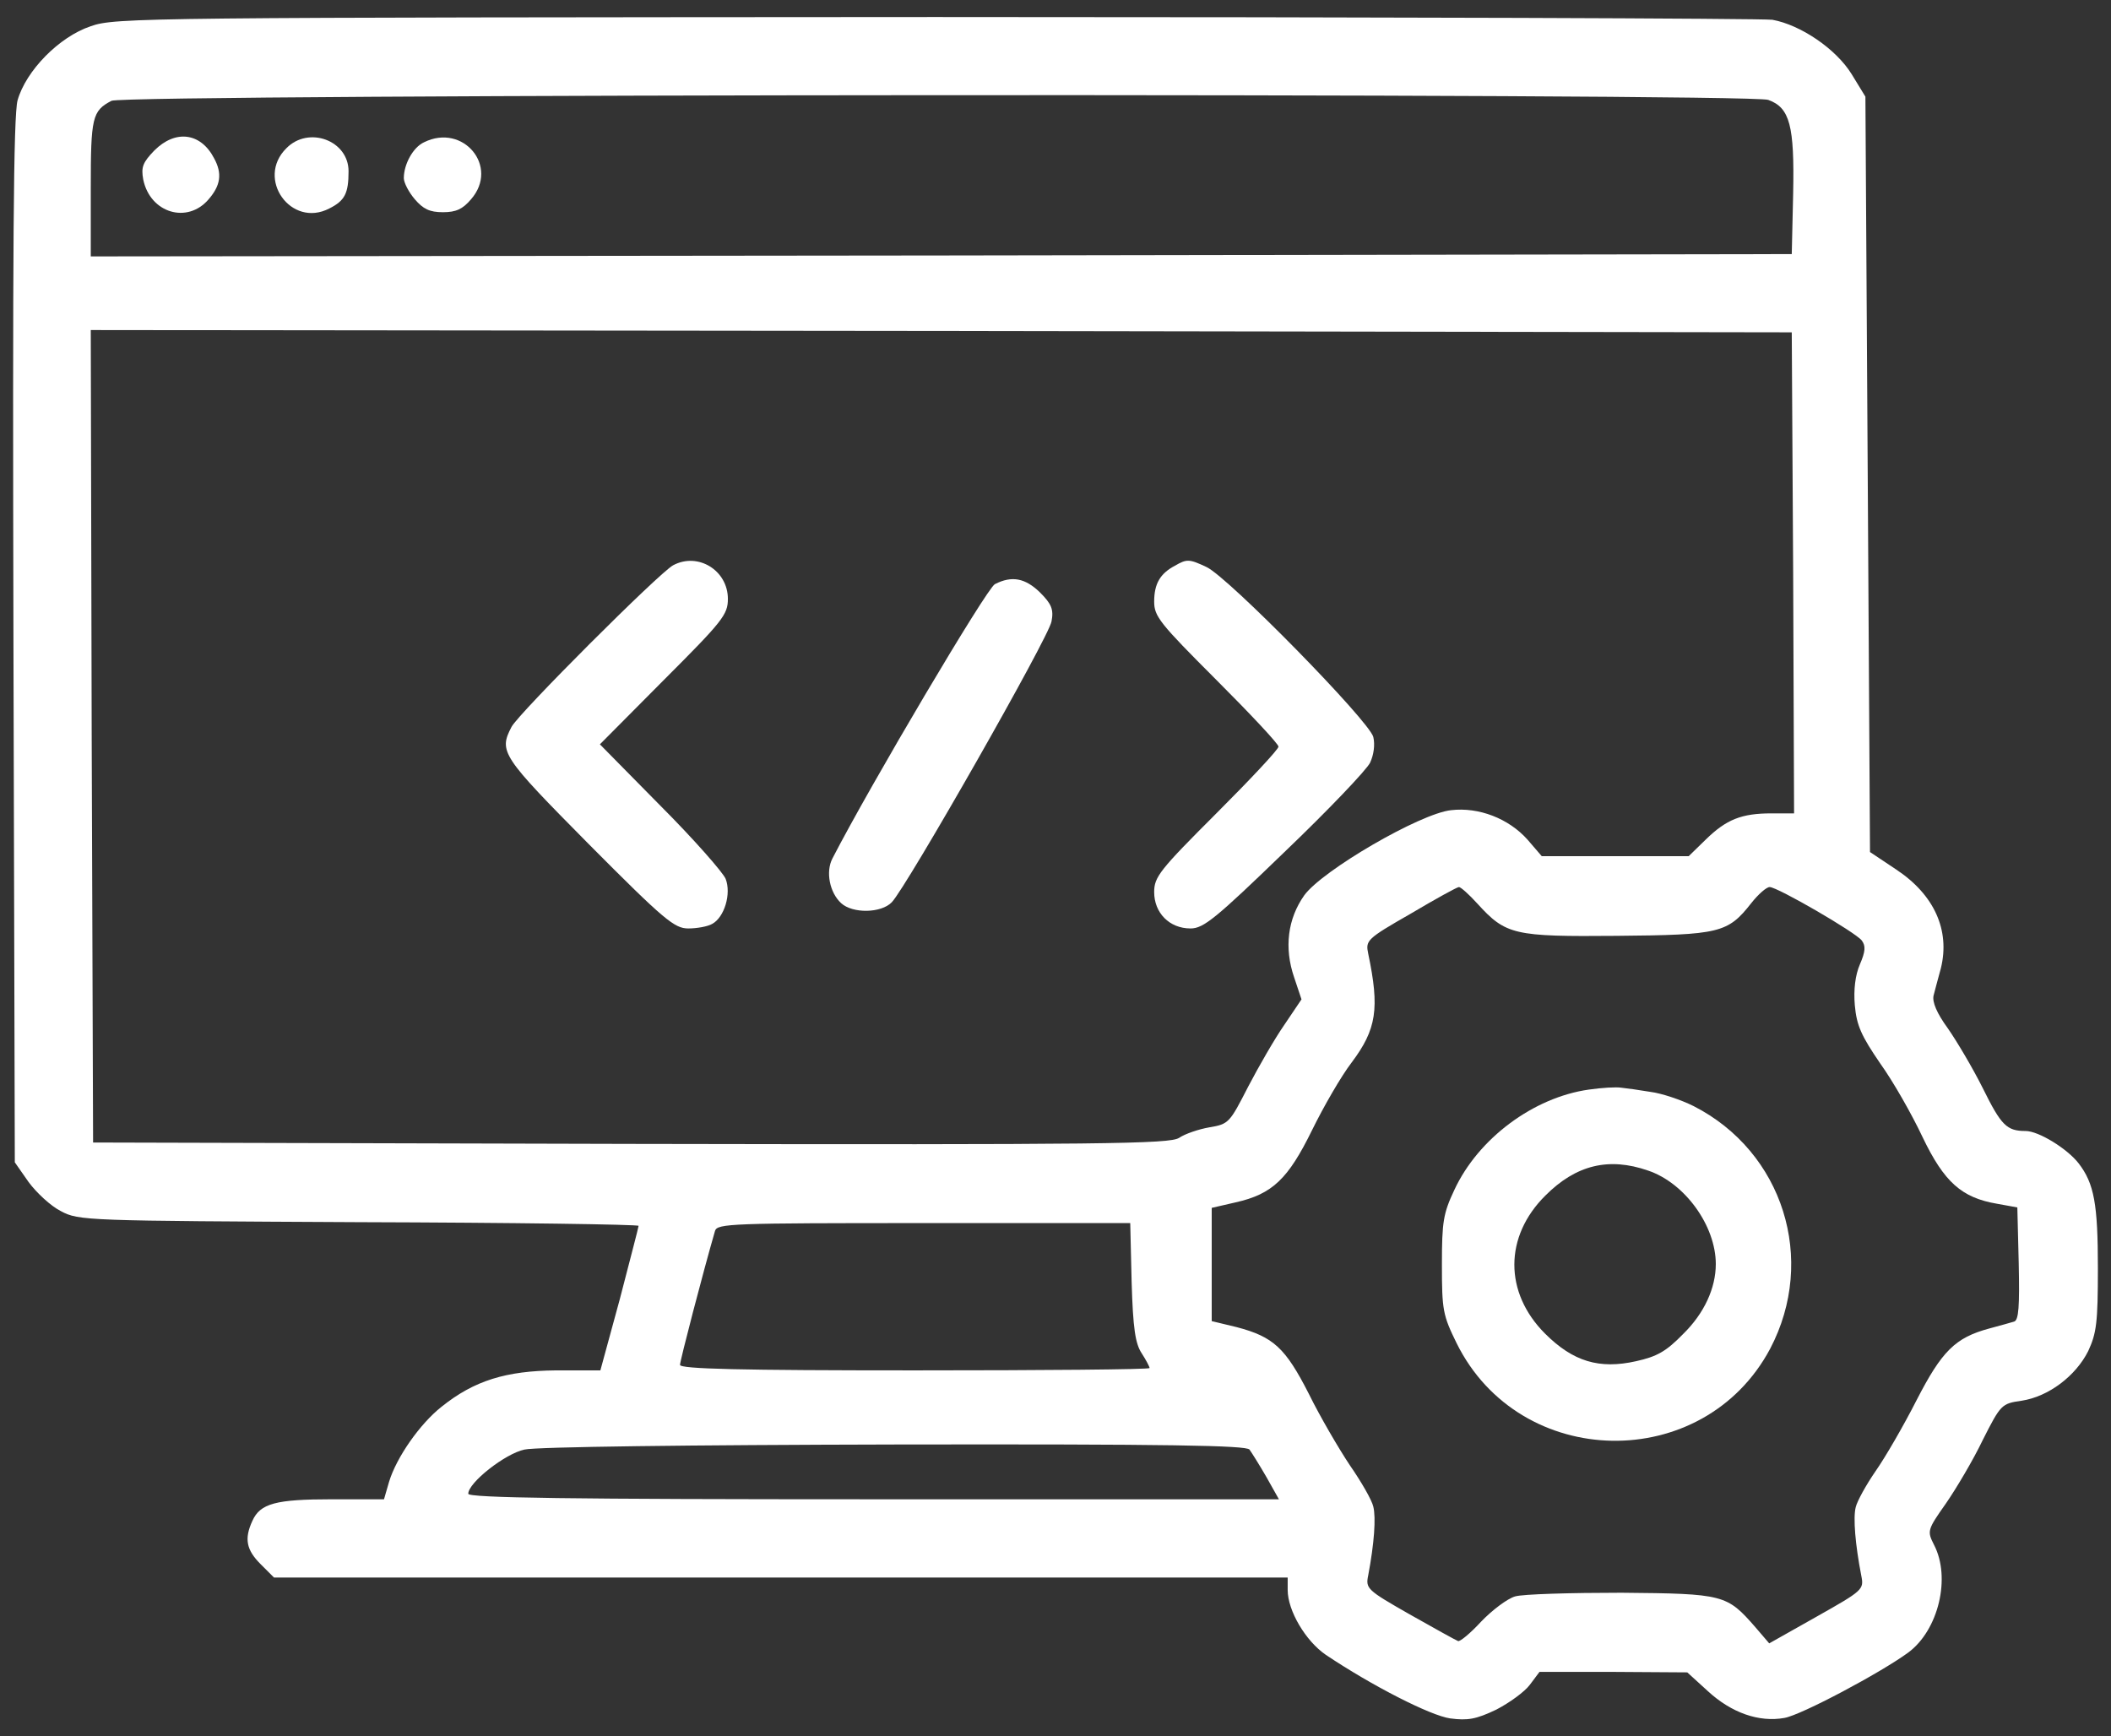
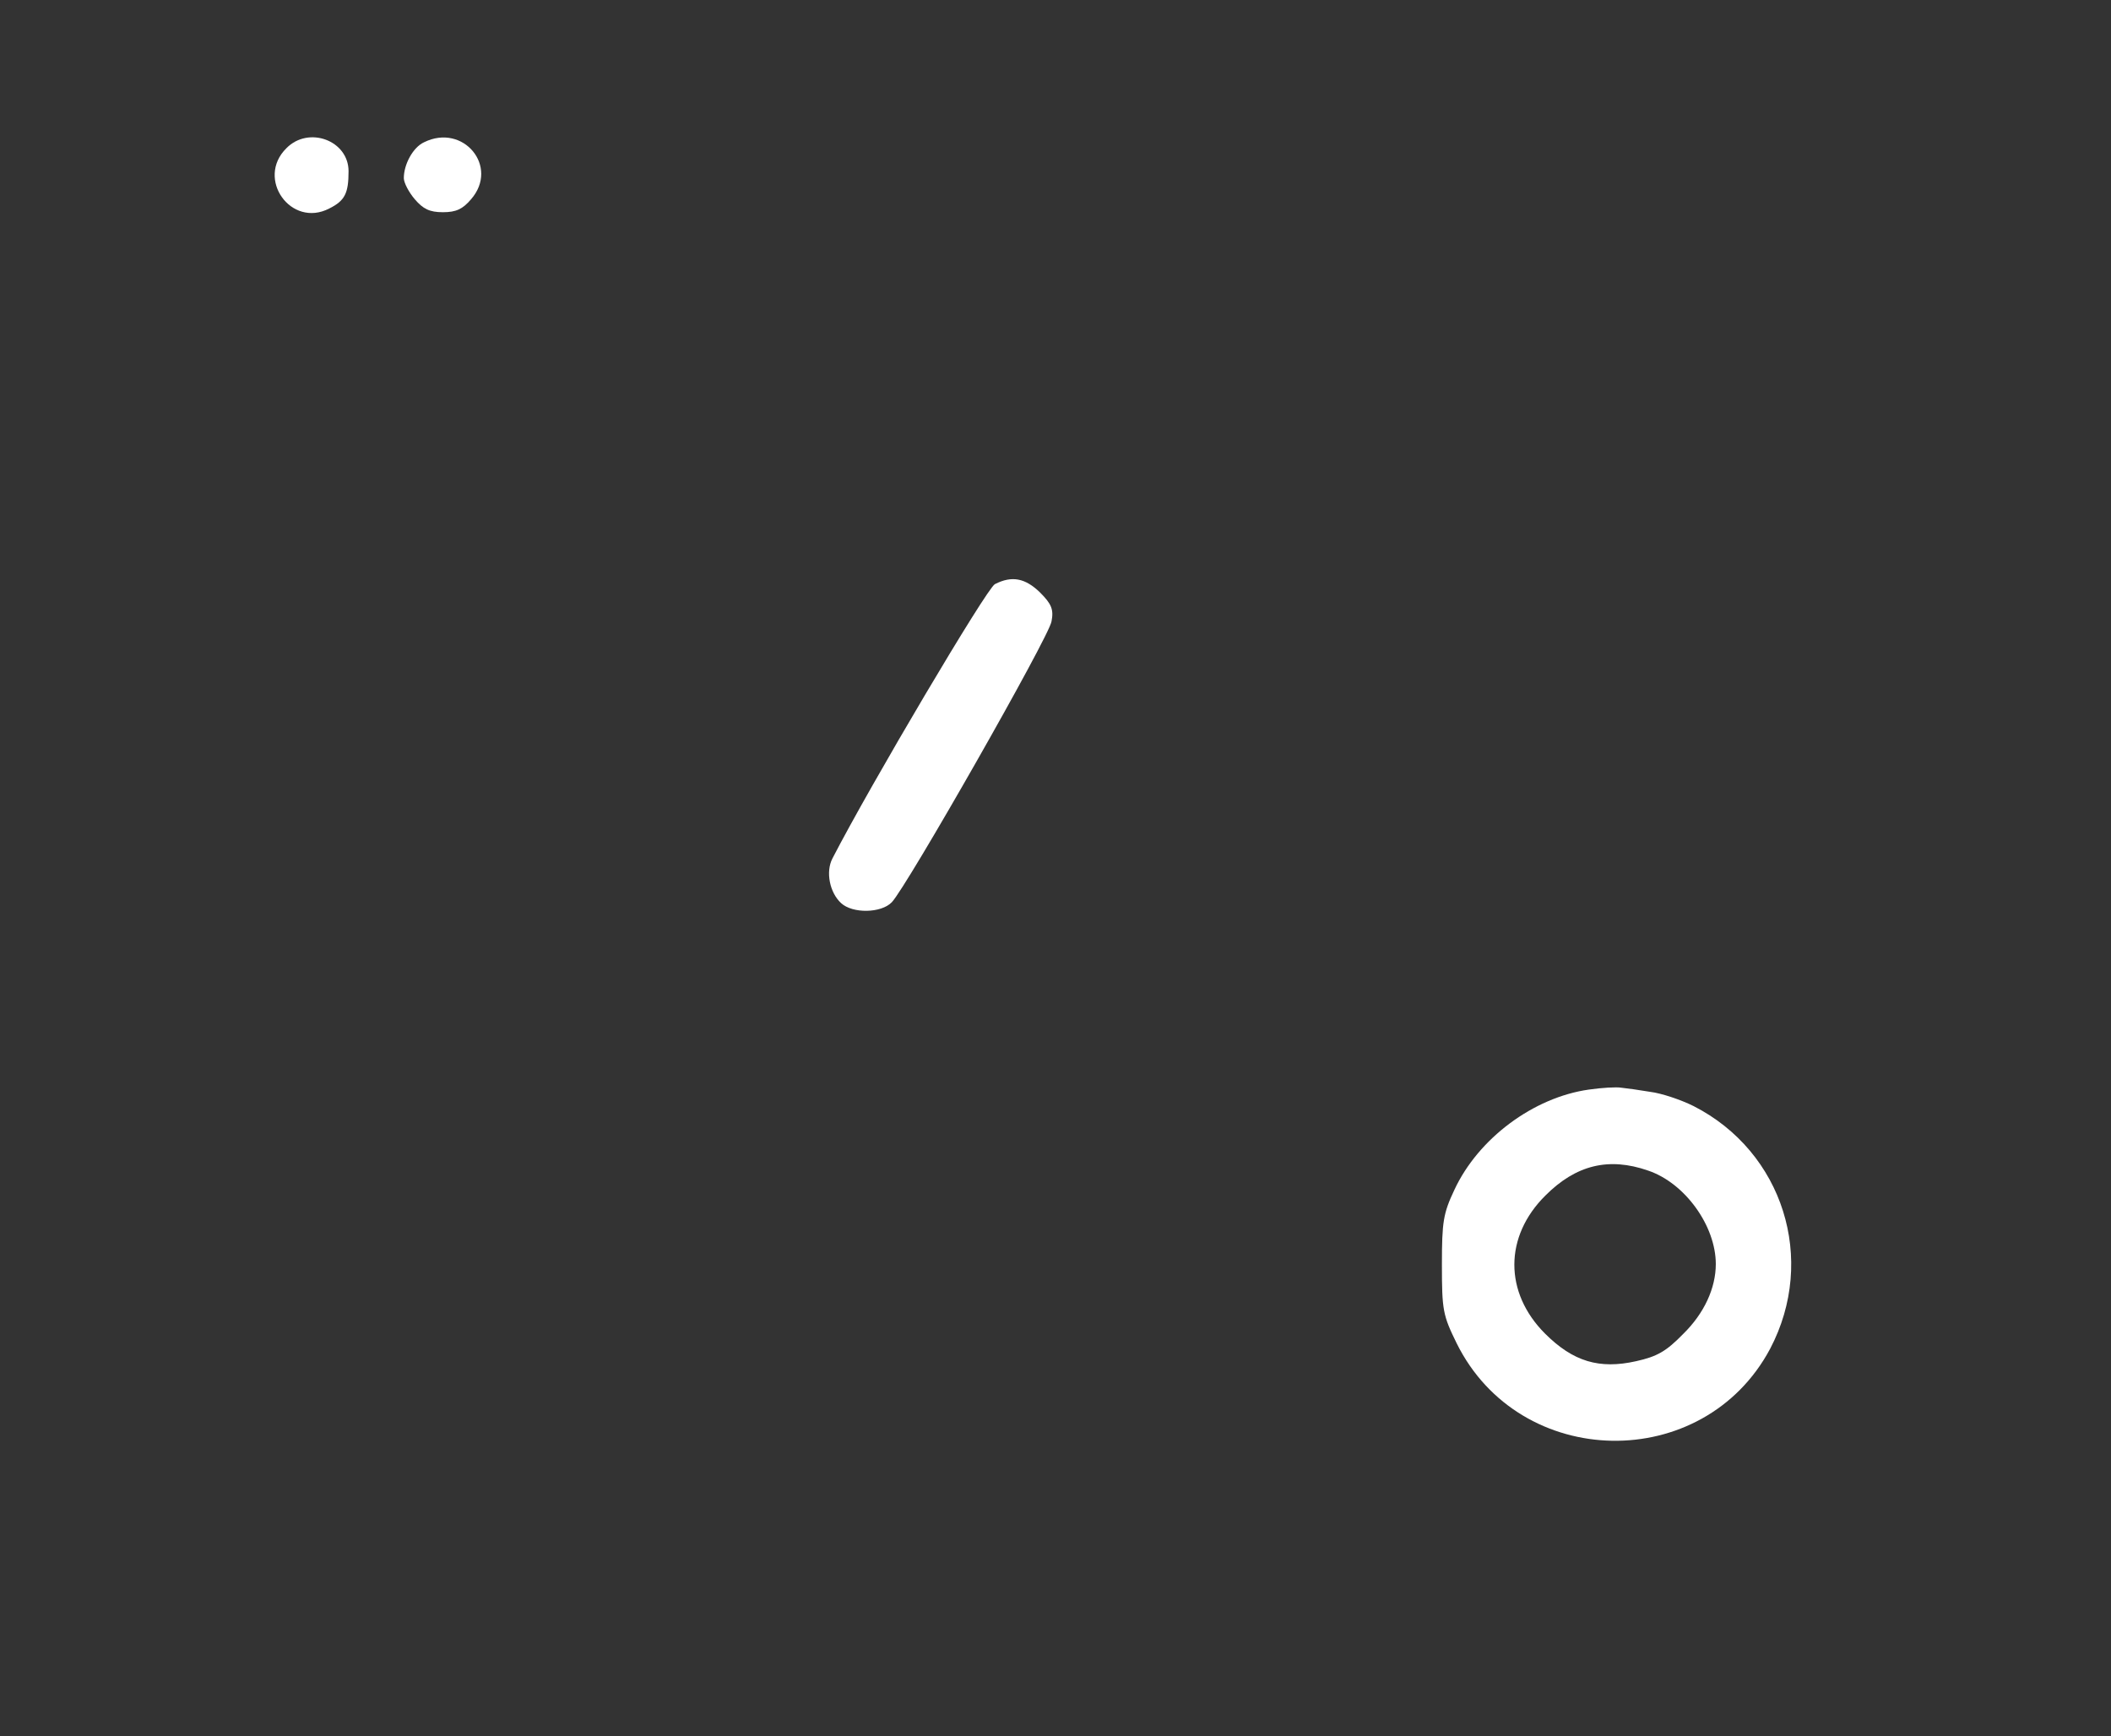
<svg xmlns="http://www.w3.org/2000/svg" width="62" height="51" viewBox="0 0 62 51" fill="none">
  <rect x="0" y="0" width="62" height="51" fill="#333333" stroke="none" />
-   <path d="M2.666 0.77C1.733 1.081 0.76 2.082 0.516 2.947C0.395 3.393 0.368 7.301 0.395 18.847L0.435 34.139L0.841 34.72C1.071 35.031 1.49 35.423 1.787 35.572C2.314 35.856 2.517 35.856 10.548 35.897C15.064 35.91 18.755 35.964 18.755 36.005C18.755 36.045 18.498 37.019 18.201 38.168L17.633 40.25H16.335C14.861 40.264 13.929 40.548 12.969 41.318C12.333 41.819 11.644 42.806 11.427 43.522L11.278 44.036H9.751C8.101 44.036 7.642 44.157 7.412 44.671C7.168 45.199 7.236 45.523 7.655 45.942L8.047 46.334H22.933H37.819V46.699C37.819 47.308 38.346 48.2 38.941 48.606C40.293 49.512 42.011 50.39 42.592 50.472C43.106 50.539 43.349 50.499 43.944 50.215C44.336 50.012 44.782 49.687 44.931 49.485L45.215 49.106H47.392L49.555 49.12L50.163 49.674C50.853 50.309 51.664 50.593 52.408 50.458C52.895 50.377 55.233 49.133 56.045 48.538C56.937 47.876 57.302 46.334 56.802 45.374C56.599 44.969 56.599 44.942 57.153 44.157C57.451 43.725 57.951 42.887 58.235 42.292C58.762 41.251 58.789 41.224 59.371 41.142C60.169 41.021 60.966 40.412 61.331 39.682C61.575 39.155 61.615 38.844 61.615 37.249C61.615 35.369 61.507 34.761 61.047 34.166C60.709 33.733 59.871 33.219 59.492 33.219C58.938 33.219 58.776 33.057 58.235 31.962C57.938 31.367 57.464 30.57 57.208 30.204C56.883 29.758 56.748 29.434 56.788 29.244C56.829 29.096 56.924 28.717 57.005 28.433C57.275 27.325 56.815 26.284 55.693 25.54L54.922 25.026L54.855 13.939L54.787 2.839L54.382 2.177C53.922 1.433 52.881 0.73 52.056 0.581C51.772 0.541 40.713 0.5 27.476 0.5C4.234 0.514 3.383 0.514 2.666 0.77ZM51.934 2.934C52.57 3.164 52.705 3.691 52.665 5.678L52.624 7.463L27.652 7.504L2.666 7.531V5.53C2.666 3.447 2.707 3.258 3.274 2.961C3.626 2.758 51.421 2.731 51.934 2.934ZM52.665 16.819L52.692 23.89H52.029C51.15 23.89 50.704 24.066 50.096 24.661L49.596 25.148H47.446H45.282L44.863 24.661C44.309 24.039 43.43 23.701 42.619 23.796C41.713 23.89 38.833 25.567 38.306 26.297C37.819 26.986 37.711 27.838 38.008 28.704L38.225 29.353L37.724 30.096C37.441 30.502 36.967 31.327 36.656 31.922C36.116 32.976 36.089 33.017 35.521 33.111C35.21 33.165 34.804 33.301 34.628 33.422C34.344 33.598 32.519 33.625 18.526 33.598L2.734 33.557L2.693 21.619L2.666 9.694L27.638 9.721L52.624 9.761L52.665 16.819ZM43.39 26.54C44.228 27.46 44.458 27.514 47.486 27.487C50.501 27.46 50.745 27.406 51.434 26.527C51.637 26.27 51.88 26.054 51.975 26.054C52.205 26.054 54.49 27.379 54.679 27.622C54.801 27.784 54.787 27.947 54.625 28.325C54.49 28.636 54.436 29.069 54.476 29.528C54.53 30.123 54.666 30.421 55.22 31.232C55.599 31.759 56.153 32.733 56.464 33.395C57.099 34.72 57.613 35.18 58.654 35.356L59.249 35.464L59.29 37.113C59.317 38.371 59.29 38.776 59.154 38.817C59.06 38.844 58.735 38.939 58.424 39.02C57.424 39.29 57.032 39.682 56.288 41.129C55.91 41.873 55.369 42.806 55.085 43.211C54.814 43.603 54.544 44.09 54.503 44.266C54.422 44.577 54.49 45.374 54.666 46.28C54.747 46.686 54.72 46.713 53.354 47.483L51.962 48.268L51.556 47.794C50.718 46.835 50.637 46.807 47.621 46.781C46.134 46.781 44.728 46.821 44.498 46.889C44.268 46.956 43.822 47.294 43.498 47.632C43.187 47.97 42.876 48.227 42.822 48.2C42.754 48.173 42.119 47.822 41.402 47.416C40.145 46.699 40.104 46.659 40.185 46.267C40.361 45.334 40.415 44.577 40.334 44.252C40.293 44.063 39.982 43.522 39.644 43.035C39.32 42.549 38.766 41.602 38.441 40.94C37.752 39.588 37.4 39.263 36.318 38.979L35.588 38.803V37.14V35.477L36.291 35.315C37.373 35.072 37.833 34.626 38.536 33.192C38.874 32.503 39.388 31.61 39.699 31.205C40.429 30.232 40.523 29.623 40.185 28.014C40.104 27.622 40.131 27.581 41.429 26.838C42.159 26.405 42.795 26.054 42.849 26.054C42.903 26.054 43.146 26.27 43.39 26.54ZM33.236 37.654C33.276 39.02 33.344 39.466 33.533 39.75C33.655 39.939 33.763 40.142 33.763 40.182C33.763 40.223 30.667 40.25 26.868 40.25C21.757 40.25 19.972 40.209 19.972 40.088C19.972 39.966 20.648 37.37 21 36.153C21.067 35.937 21.473 35.924 27.138 35.924H33.195L33.236 37.654ZM36.697 42.576C36.765 42.67 36.994 43.035 37.197 43.387L37.562 44.036H25.651C16.741 44.036 13.753 43.995 13.753 43.874C13.753 43.549 14.834 42.697 15.402 42.576C15.74 42.495 20.283 42.44 26.273 42.427C34.371 42.413 36.602 42.454 36.697 42.576Z" fill="white" />
-   <path d="M4.532 4.421C4.194 4.772 4.14 4.908 4.207 5.273C4.41 6.26 5.505 6.584 6.127 5.854C6.479 5.448 6.533 5.097 6.289 4.651C5.897 3.894 5.154 3.799 4.532 4.421Z" fill="white" />
  <path d="M8.412 4.353C7.506 5.246 8.547 6.706 9.67 6.124C10.129 5.895 10.237 5.678 10.237 5.029C10.237 4.123 9.061 3.691 8.412 4.353Z" fill="white" />
  <path d="M12.455 4.178C12.13 4.326 11.86 4.827 11.86 5.232C11.86 5.367 12.009 5.651 12.184 5.854C12.428 6.138 12.617 6.233 13.009 6.233C13.401 6.233 13.591 6.138 13.834 5.854C14.672 4.894 13.604 3.61 12.455 4.178Z" fill="white" />
-   <path d="M19.769 16.603C19.35 16.833 15.24 20.943 15.024 21.349C14.645 22.079 14.726 22.2 17.295 24.796C19.512 27.027 19.81 27.27 20.215 27.27C20.459 27.27 20.783 27.216 20.919 27.135C21.27 26.946 21.486 26.256 21.311 25.81C21.23 25.621 20.378 24.648 19.391 23.66L17.619 21.862L19.499 19.97C21.23 18.239 21.378 18.05 21.378 17.59C21.378 16.752 20.499 16.211 19.769 16.603Z" fill="white" />
-   <path d="M34.507 16.616C34.074 16.846 33.898 17.144 33.898 17.671C33.898 18.104 34.06 18.306 35.724 19.97C36.724 20.97 37.549 21.849 37.549 21.93C37.549 22.011 36.724 22.89 35.724 23.89C34.06 25.553 33.898 25.756 33.898 26.202C33.898 26.811 34.344 27.27 34.966 27.27C35.345 27.27 35.696 26.987 37.724 25.026C39.009 23.796 40.131 22.619 40.239 22.403C40.347 22.173 40.388 21.876 40.334 21.646C40.212 21.173 36.089 16.968 35.44 16.657C34.926 16.414 34.858 16.414 34.507 16.616Z" fill="white" />
  <path d="M29.22 17.157C28.99 17.265 25.57 23.038 24.448 25.215C24.245 25.607 24.366 26.216 24.704 26.527C25.042 26.838 25.881 26.824 26.192 26.5C26.624 26.054 30.816 18.698 30.883 18.252C30.951 17.901 30.883 17.738 30.545 17.401C30.113 16.981 29.721 16.9 29.22 17.157Z" fill="white" />
  <path d="M46.662 32.003C45.039 32.233 43.417 33.436 42.714 34.95C42.389 35.64 42.349 35.883 42.349 37.14C42.349 38.479 42.376 38.628 42.781 39.452C44.634 43.198 50.028 43.292 51.989 39.615C53.368 36.992 52.367 33.828 49.744 32.489C49.366 32.3 48.798 32.111 48.473 32.07C48.149 32.016 47.77 31.962 47.622 31.948C47.473 31.922 47.04 31.948 46.662 32.003ZM48.406 34.382C49.487 34.747 50.393 36.005 50.393 37.127C50.393 37.83 50.055 38.574 49.433 39.182C48.933 39.696 48.663 39.844 48.054 39.98C46.973 40.223 46.202 39.993 45.377 39.169C44.174 37.965 44.174 36.316 45.391 35.112C46.283 34.22 47.243 33.977 48.406 34.382Z" fill="white" />
</svg>